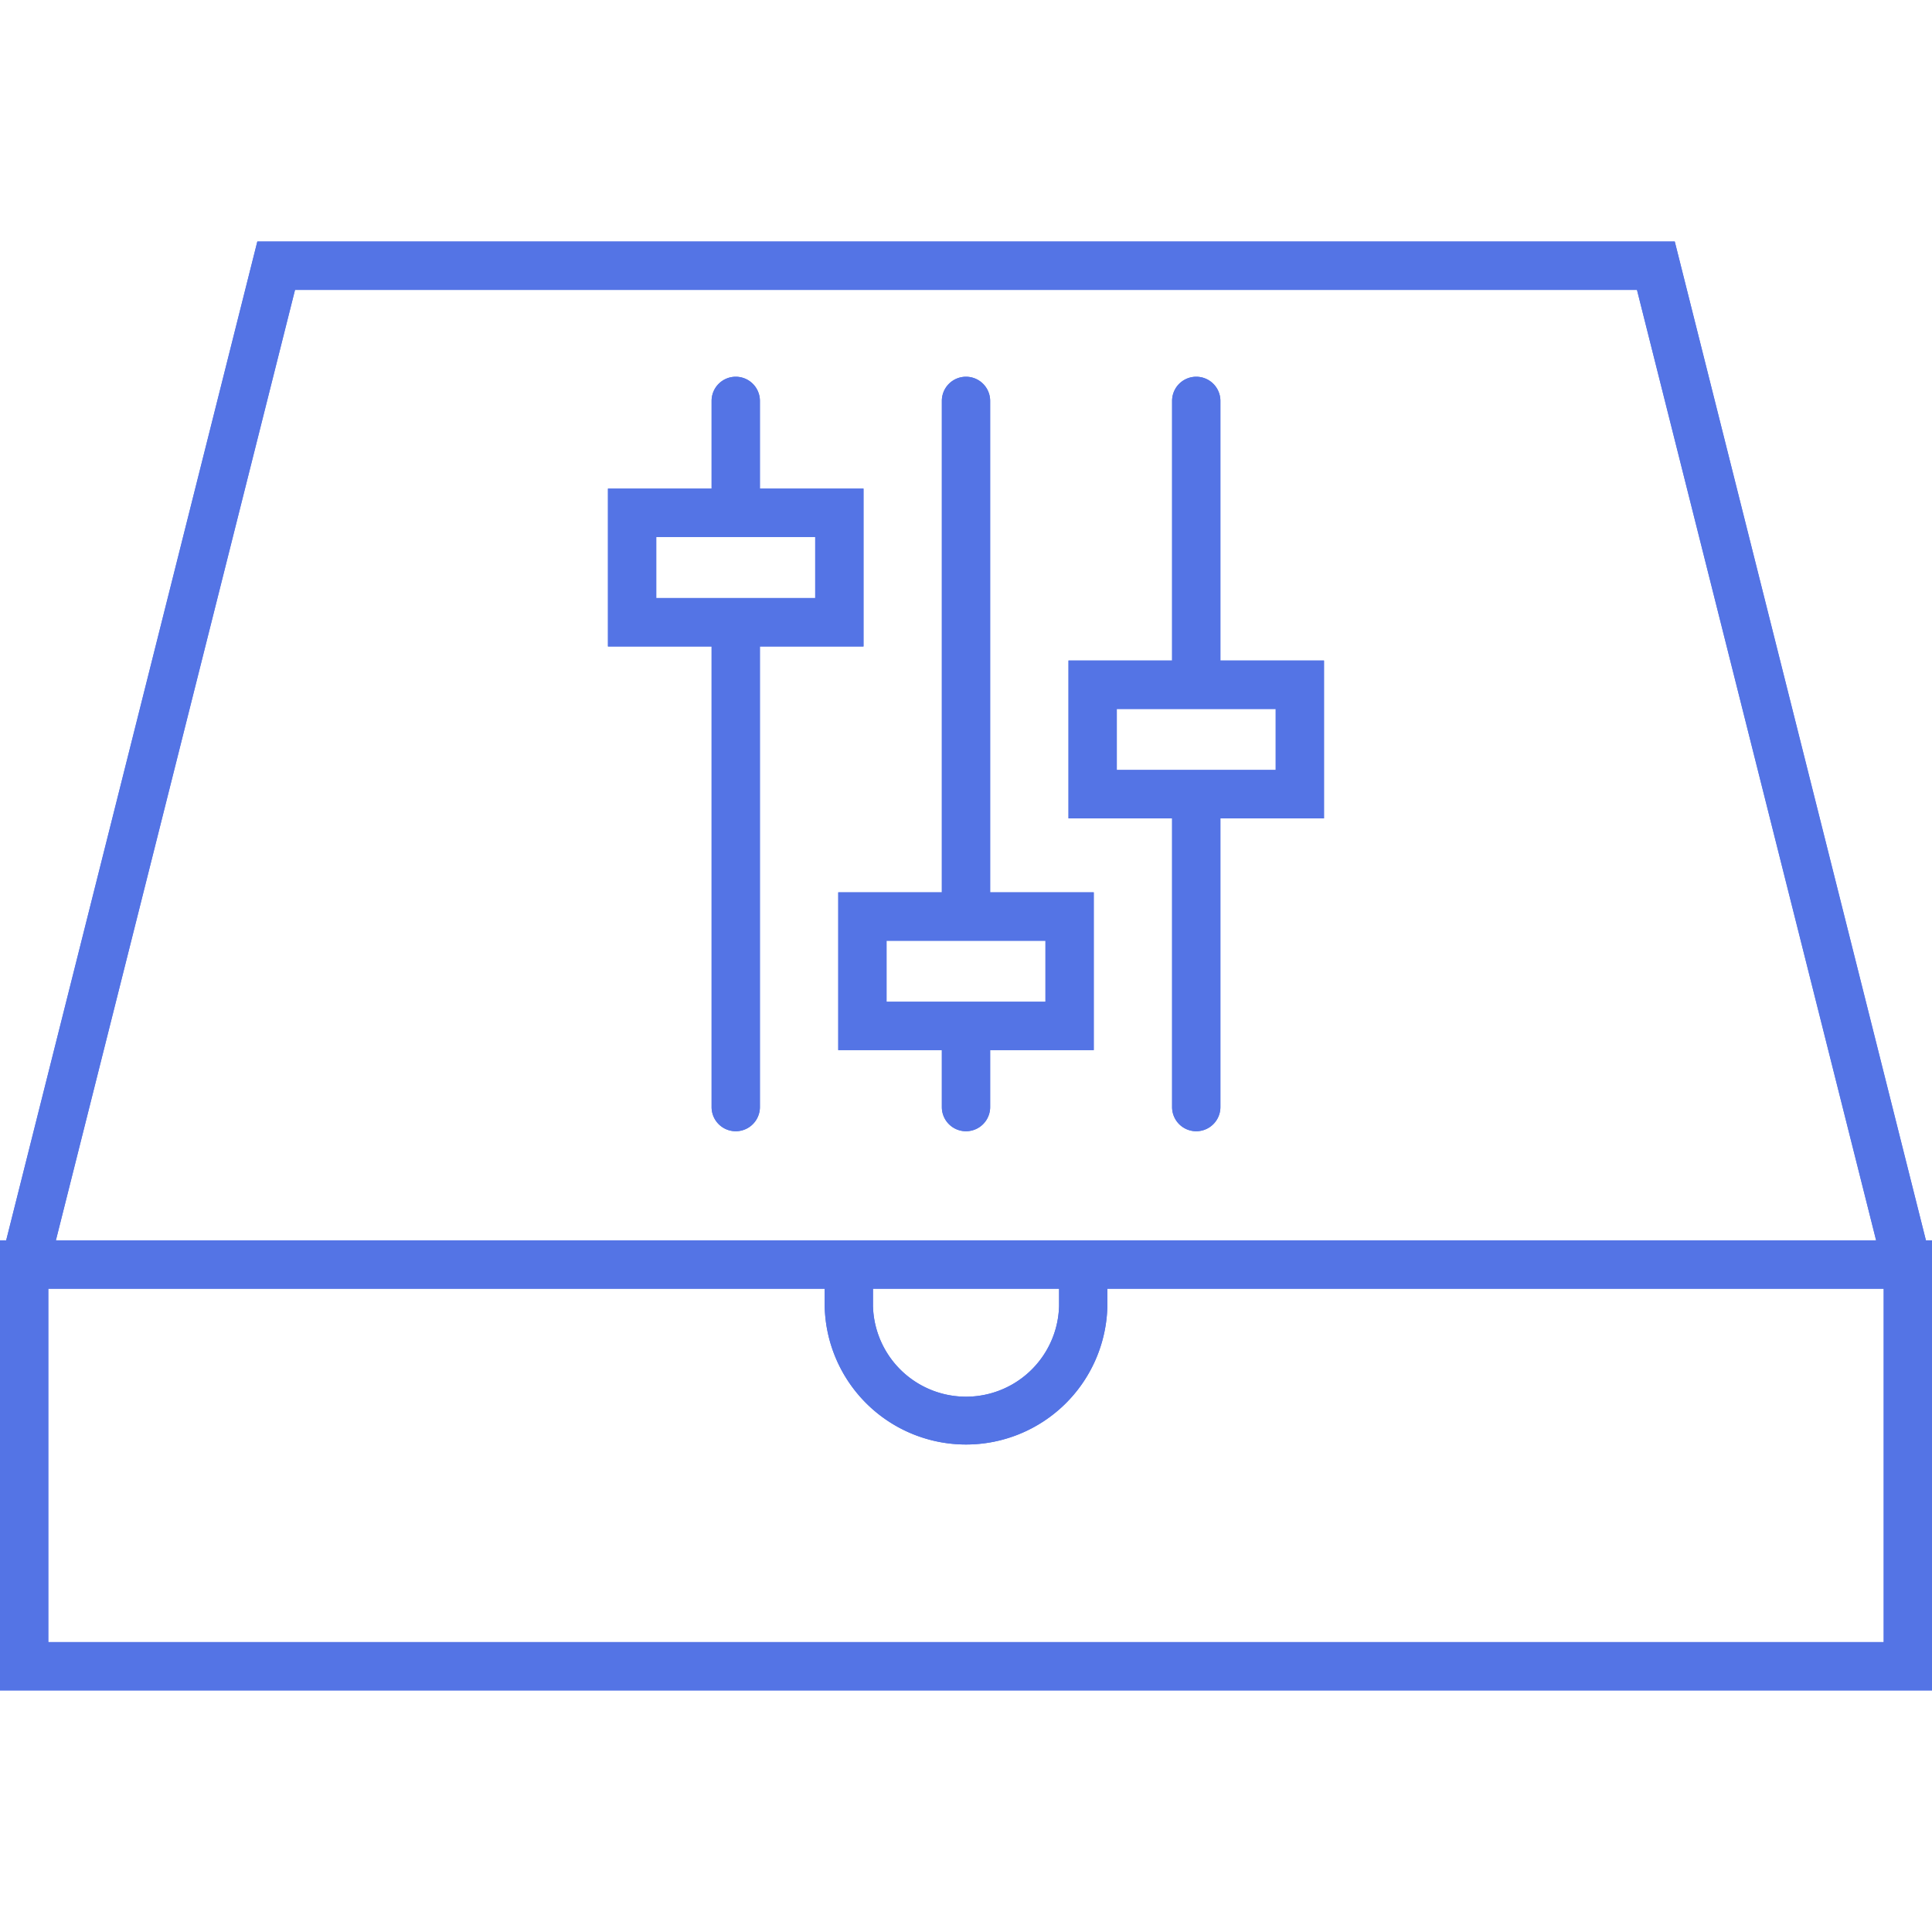
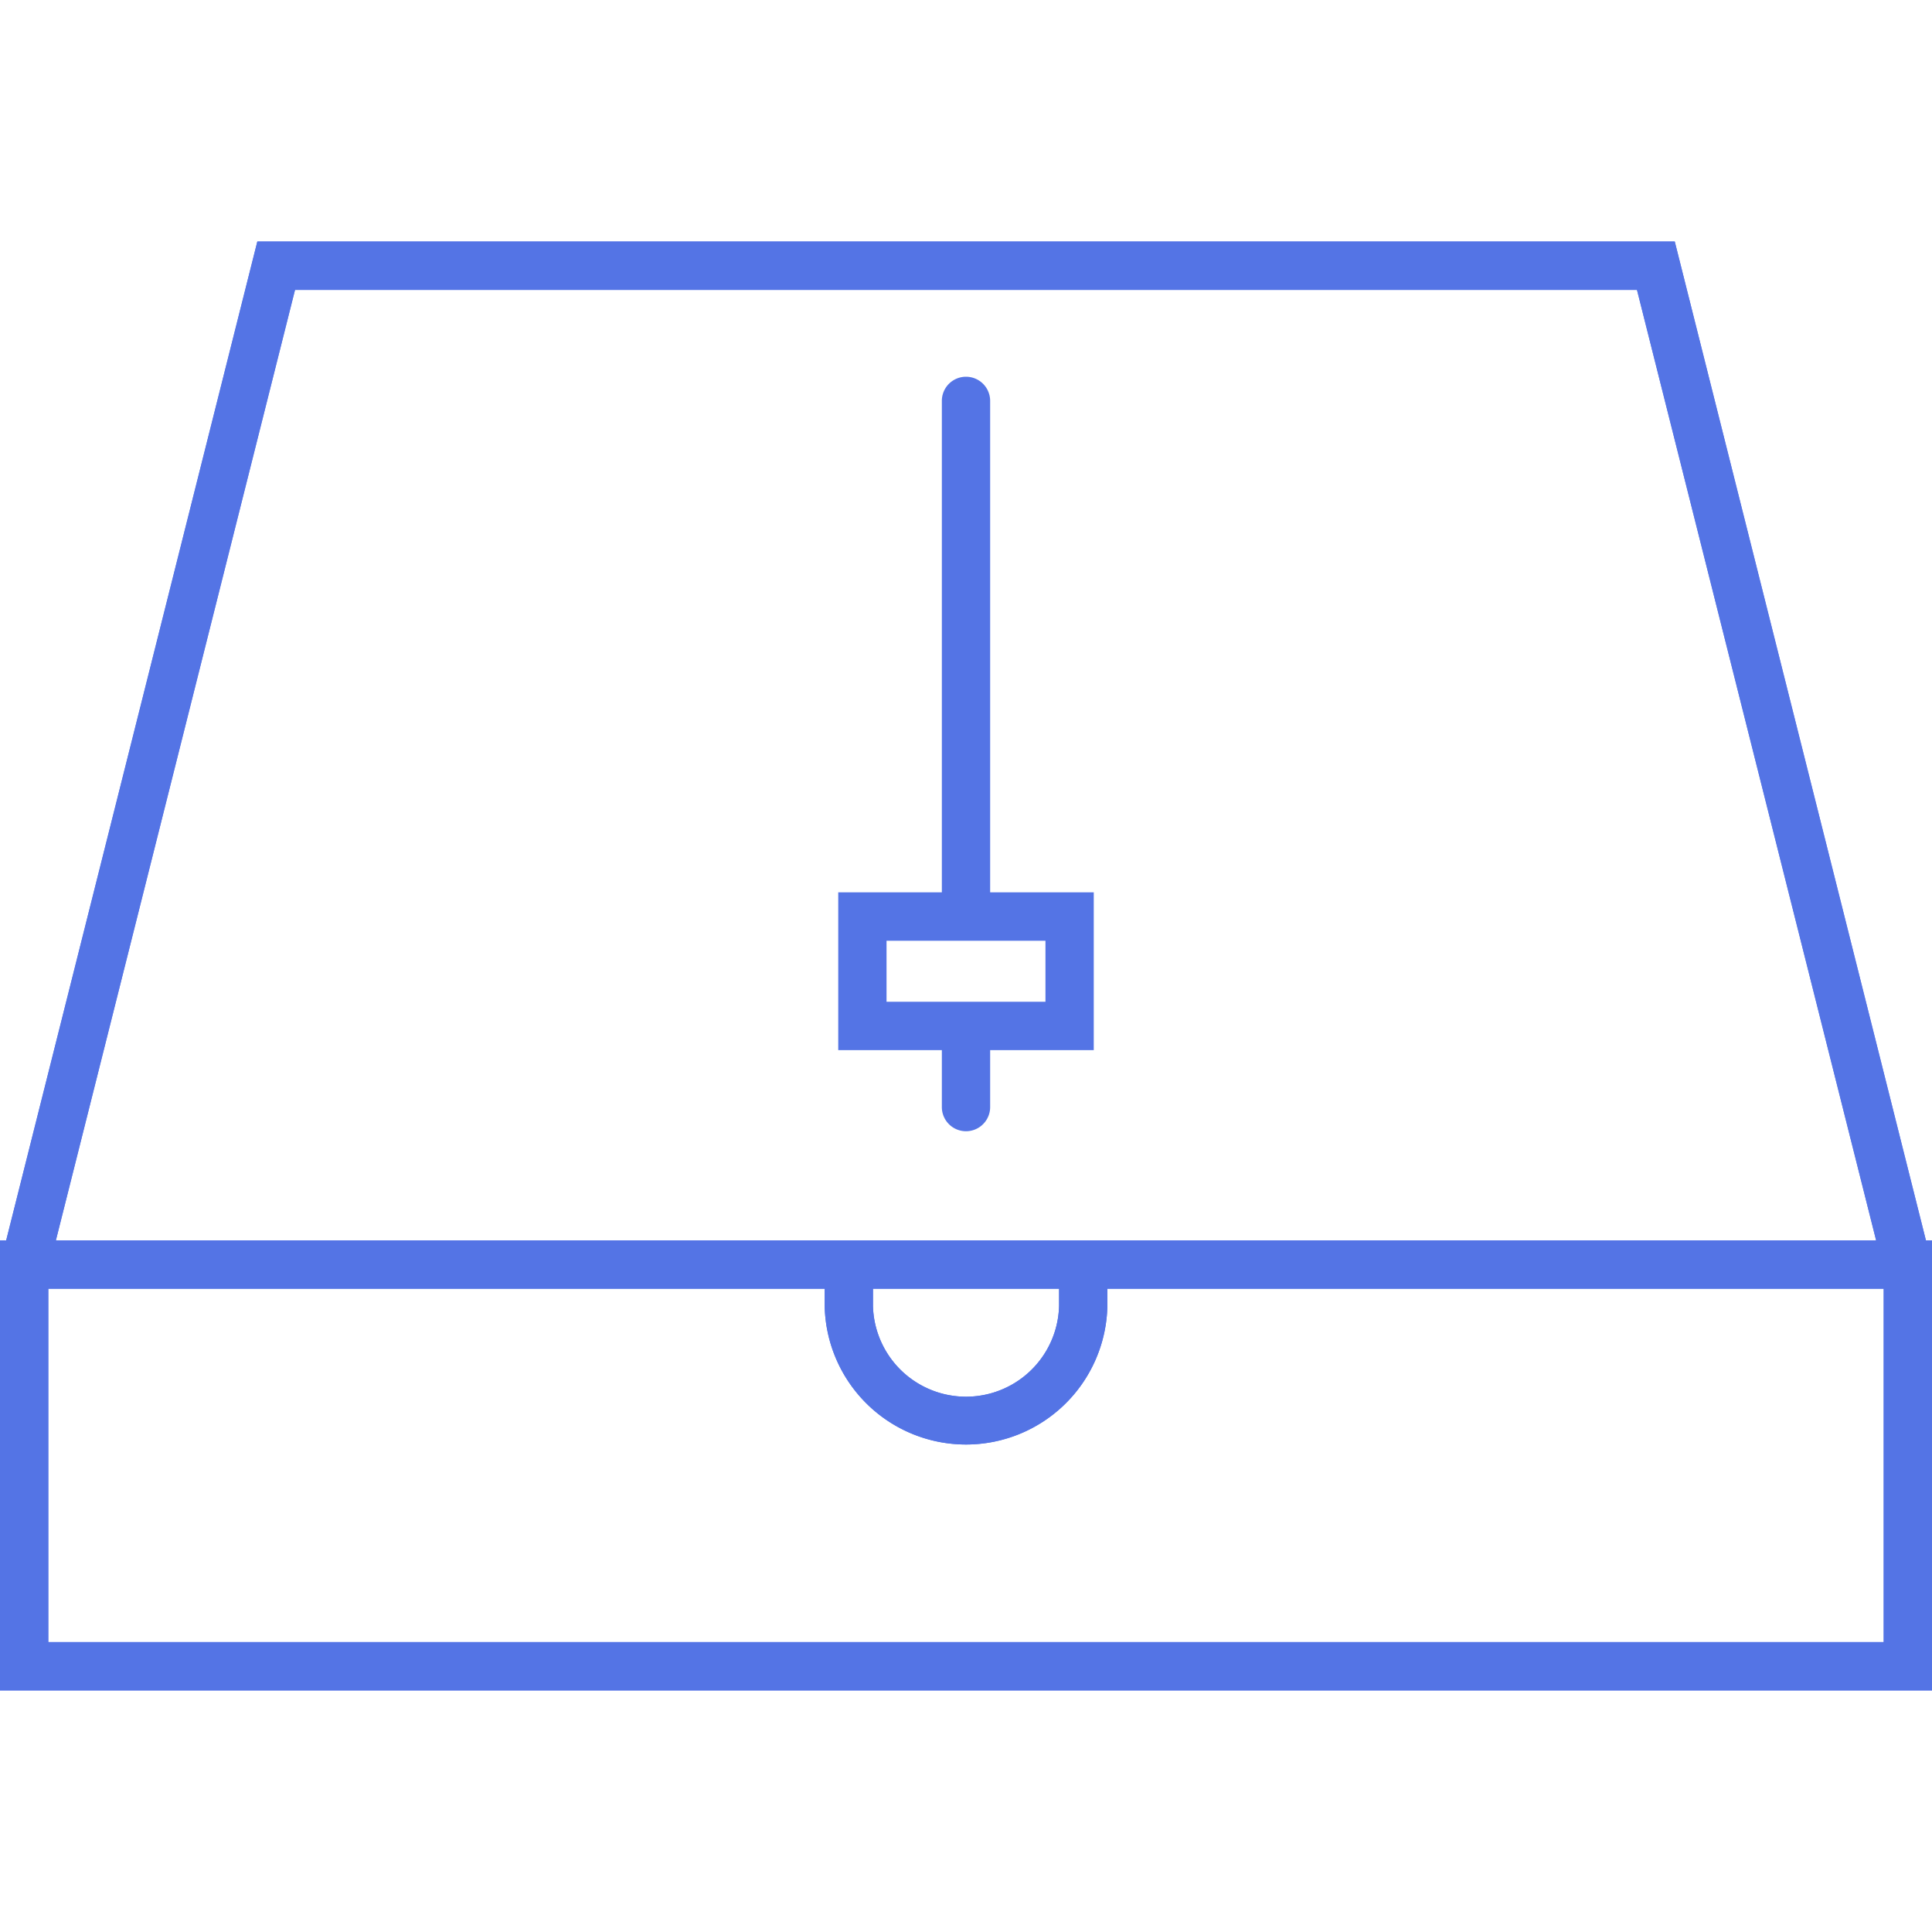
<svg xmlns="http://www.w3.org/2000/svg" width="40" height="40" viewBox="0 0 40 40">
  <defs>
    <clipPath id="b">
      <rect width="40" height="40" />
    </clipPath>
  </defs>
  <g id="a" clip-path="url(#b)">
    <g transform="translate(0 -0.249)">
      <path d="M40,26.429v-.5h-.126l-5.2-20.68H5.328l-5.2,20.68H0v1H0v8.318H40V26.43ZM6.108,6.251H33.892l4.951,19.678H1.157Zm11.966,20.68h3.853v.352a1.927,1.927,0,0,1-3.853,0ZM1,34.247V26.931H17.074v.352a2.927,2.927,0,0,0,5.853,0v-.352H39v7.316Z" fill="#5474e5" />
-       <path d="M17.878,13.633V10.365H15.733V8.549a.5.5,0,1,0-1,0v1.816H12.587v3.268h2.146V23.17a.5.5,0,1,0,1,0V13.633Zm-4.291-2.266h3.291v1.264H13.587Z" fill="#5474e5" />
      <path d="M20.5,8.549a.5.5,0,1,0-1,0V18.724H17.355v3.267H19.5V23.17a.5.5,0,1,0,1,0V21.991h2.145V18.724H20.5Zm1.145,12.44h-3.29V19.726h3.29Z" fill="#5474e5" />
-       <path d="M25.267,8.549a.5.5,0,1,0-1,0v5.376H22.122v3.267h2.145V23.17a.5.5,0,1,0,1,0V17.192h2.145V13.925H25.267Zm1.145,7.641h-3.29V14.927h3.29Z" fill="#5474e5" />
    </g>
    <g transform="translate(0 -0.249)">
      <path d="M40,26.429v-.5h-.126l-5.2-20.68H5.328l-5.2,20.68H0v1H0v8.318H40V26.43ZM6.108,6.251H33.892l4.951,19.678H1.157Zm11.966,20.68h3.853v.352a1.927,1.927,0,0,1-3.853,0ZM1,34.247V26.931H17.074v.352a2.927,2.927,0,0,0,5.853,0v-.352H39v7.316Z" fill="#5474e5" />
-       <path d="M17.878,13.633V10.365H15.733V8.549a.5.5,0,1,0-1,0v1.816H12.587v3.268h2.146V23.17a.5.5,0,1,0,1,0V13.633Zm-4.291-2.266h3.291v1.264H13.587Z" fill="#5474e5" />
-       <path d="M20.5,8.549a.5.5,0,1,0-1,0V18.724H17.355v3.267H19.5V23.17a.5.5,0,1,0,1,0V21.991h2.145V18.724H20.5Zm1.145,12.44h-3.29V19.726h3.29Z" fill="#5474e5" />
-       <path d="M25.267,8.549a.5.5,0,1,0-1,0v5.376H22.122v3.267h2.145V23.17a.5.5,0,1,0,1,0V17.192h2.145V13.925H25.267Zm1.145,7.641h-3.29V14.927h3.29Z" fill="#5474e5" />
    </g>
  </g>
</svg>